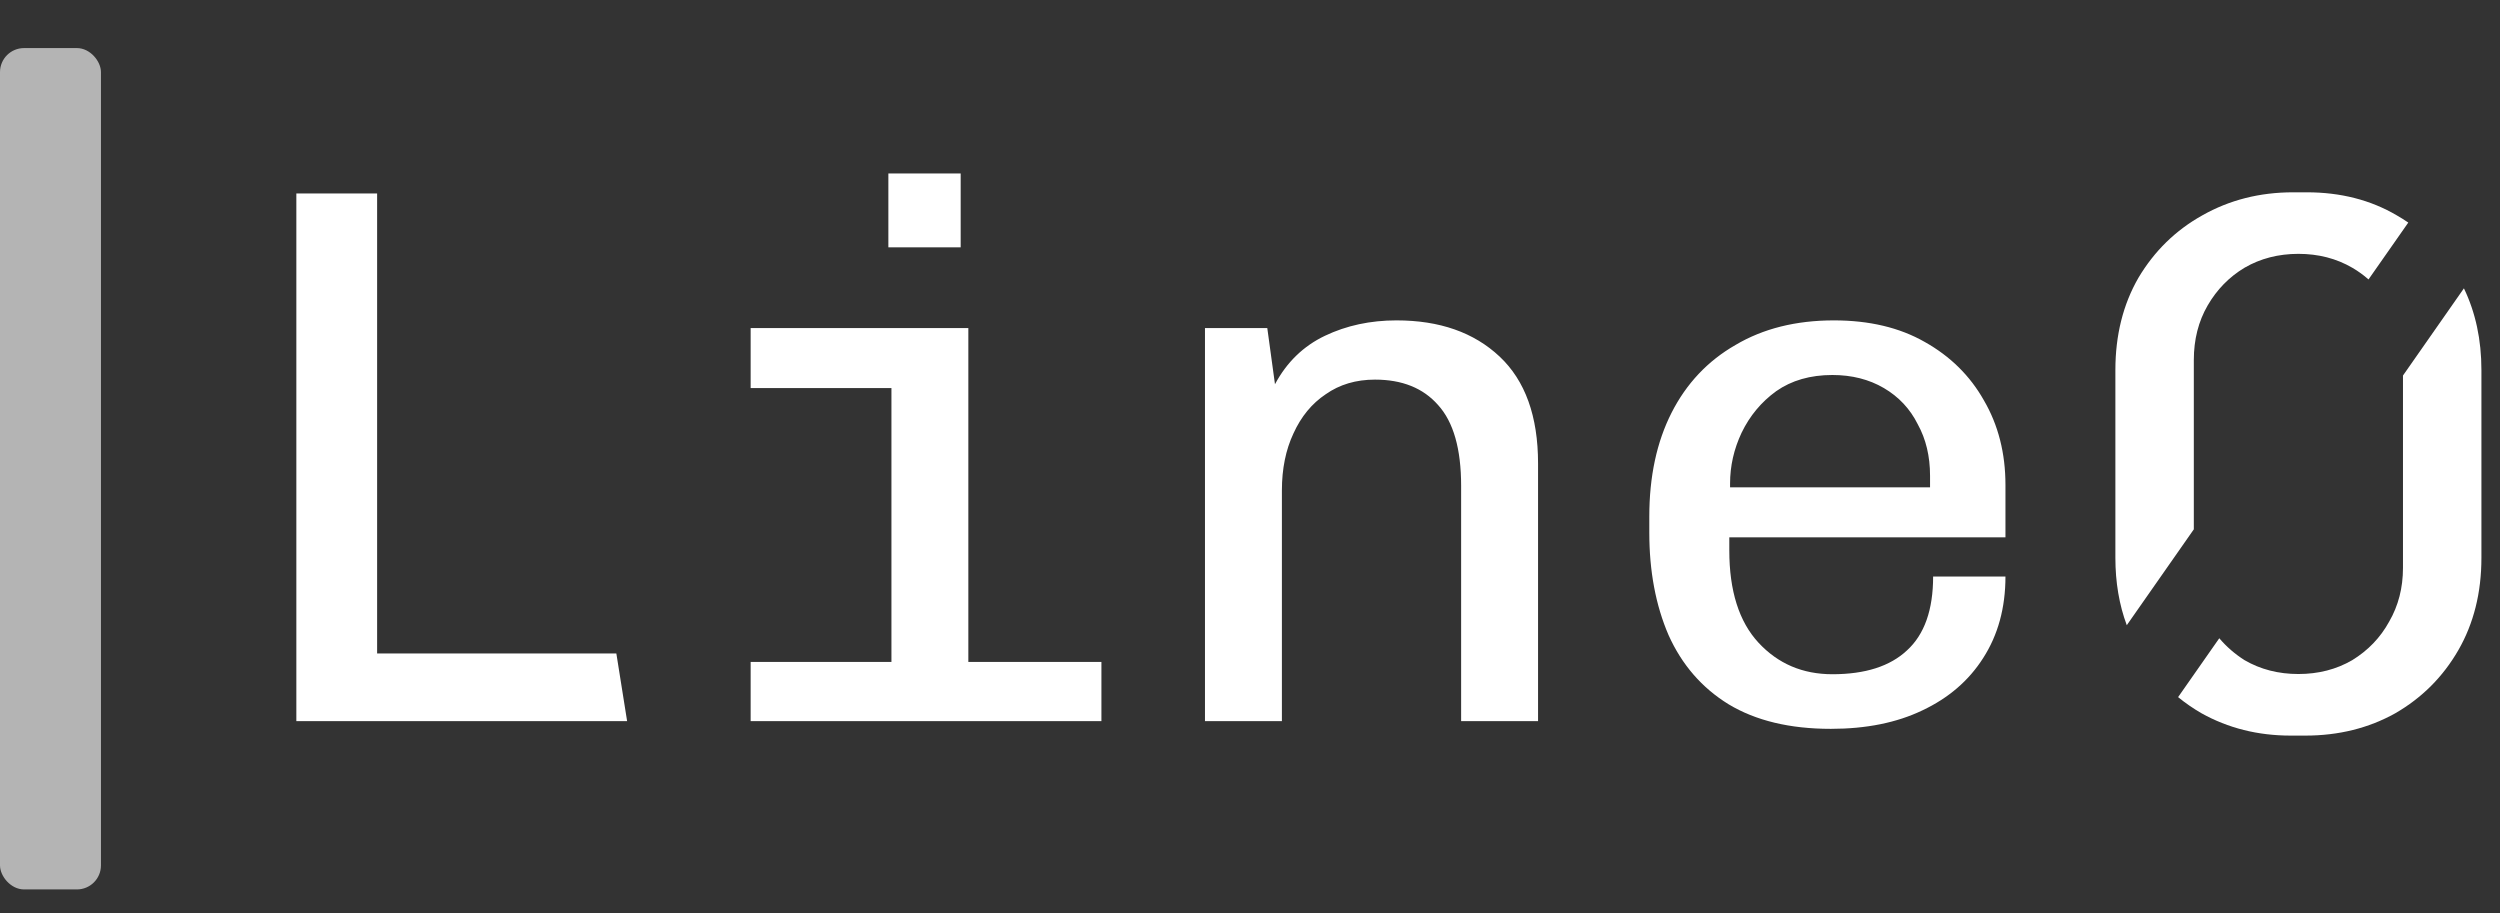
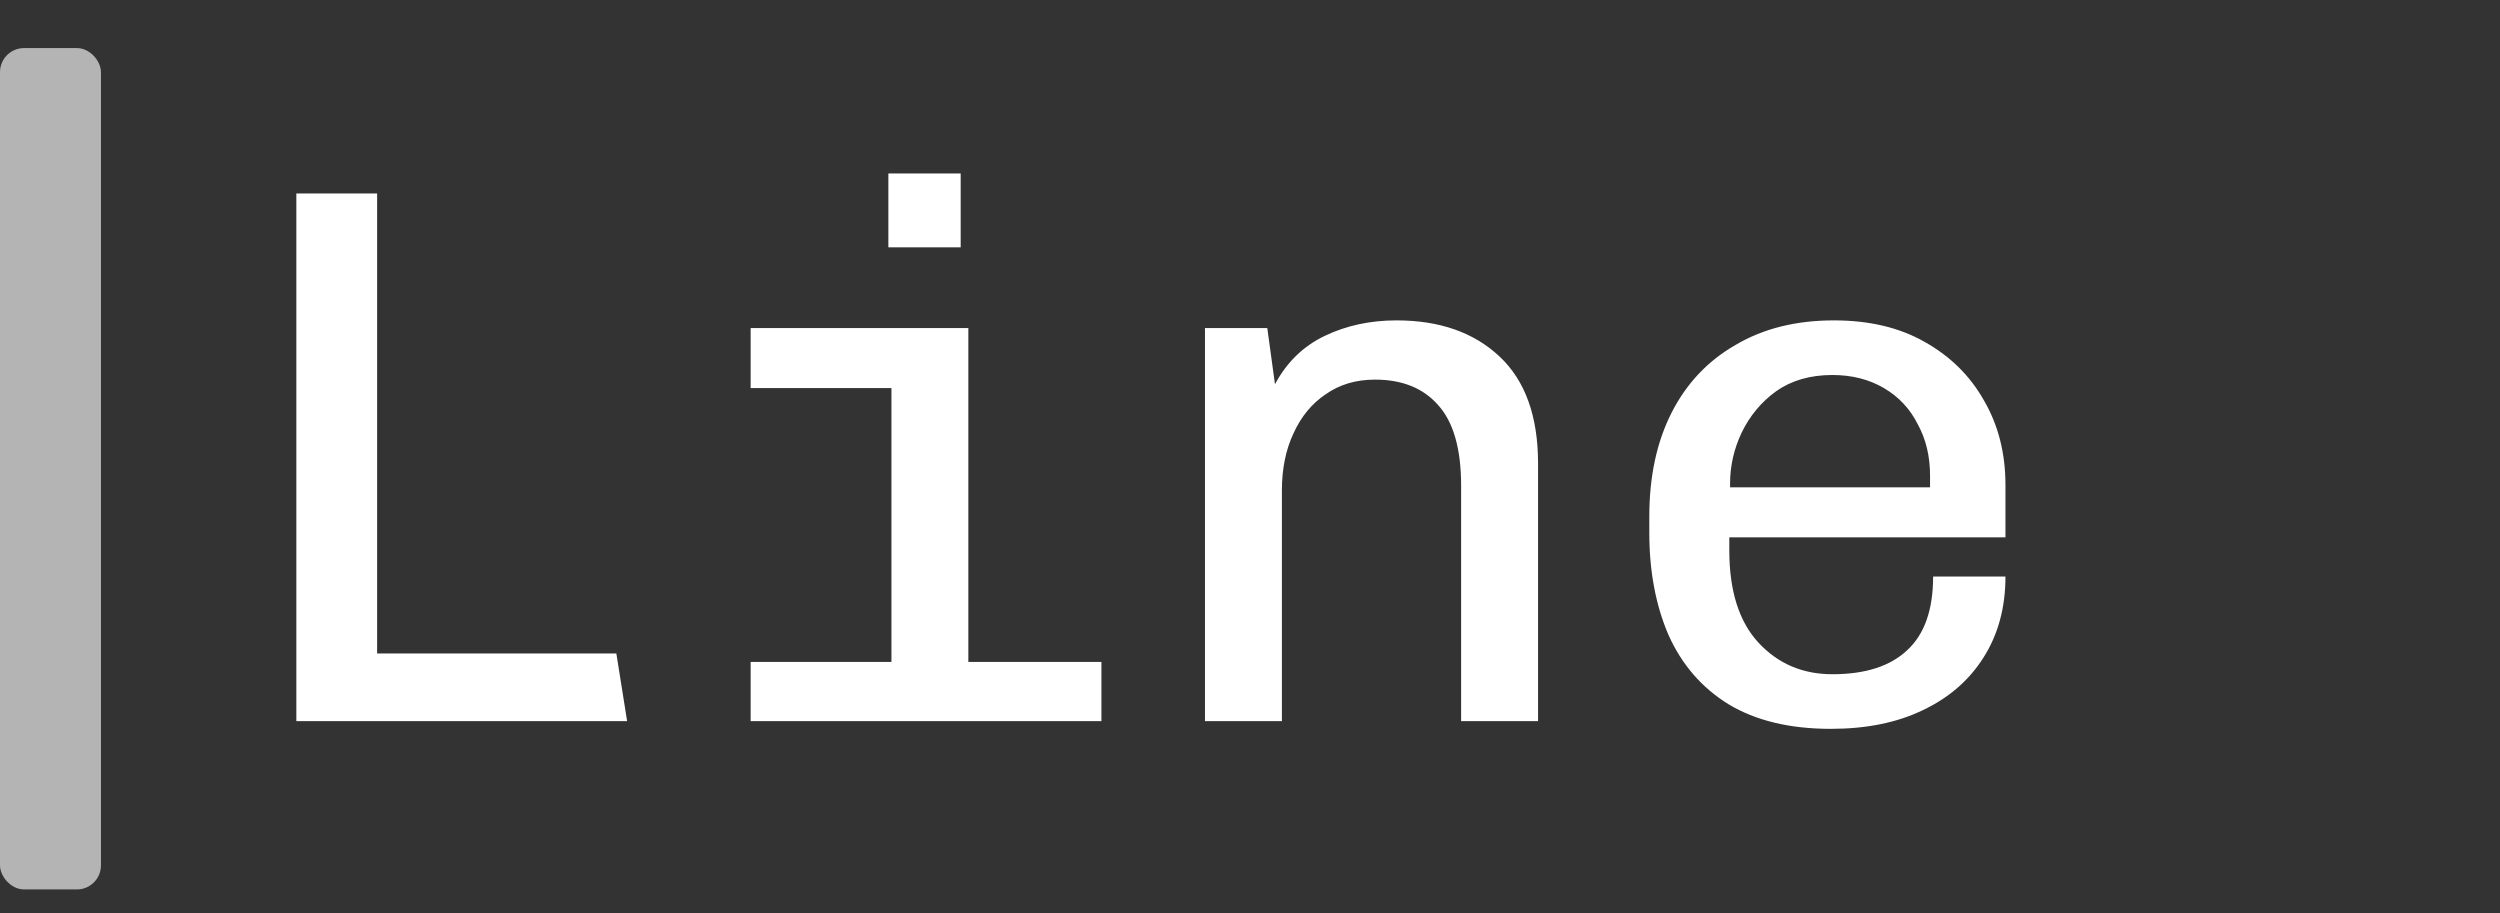
<svg xmlns="http://www.w3.org/2000/svg" width="104" height="38" viewBox="0 0 104 38" fill="none">
  <rect x="0" y="0" width="104" height="38" fill="#333333" stroke="none" />
  <rect y="2" width="4.2" height="35" rx="1" fill="#B4B4B4" />
  <path d="M12.328 30V8.048H15.688V27.184H25.64L26.088 30H12.328ZM37.084 30V16.144H31.227V13.648H40.283V30H37.084ZM31.227 30V27.536H45.819V30H31.227ZM36.956 10.288V7.216H39.964V10.288H36.956ZM50.127 30V13.648H52.719L53.039 15.984C53.53 15.067 54.223 14.395 55.119 13.968C56.015 13.541 57.007 13.328 58.095 13.328C59.887 13.328 61.316 13.829 62.383 14.832C63.45 15.835 63.983 17.317 63.983 19.28V30H60.783V20.208C60.783 18.672 60.463 17.552 59.823 16.848C59.204 16.144 58.33 15.792 57.199 15.792C56.41 15.792 55.727 15.995 55.151 16.4C54.575 16.784 54.127 17.328 53.807 18.032C53.487 18.715 53.327 19.504 53.327 20.4V30H50.127ZM76.162 30.32C74.456 30.32 73.037 29.979 71.906 29.296C70.797 28.613 69.965 27.653 69.41 26.416C68.877 25.179 68.611 23.76 68.611 22.16V21.488C68.611 19.824 68.92 18.384 69.538 17.168C70.157 15.952 71.043 15.013 72.195 14.352C73.347 13.669 74.712 13.328 76.29 13.328C77.763 13.328 79.021 13.627 80.067 14.224C81.133 14.821 81.954 15.632 82.531 16.656C83.128 17.68 83.427 18.853 83.427 20.176V22.352H71.939V22.896C71.939 24.581 72.344 25.861 73.154 26.736C73.965 27.611 74.989 28.048 76.227 28.048C77.592 28.048 78.626 27.717 79.331 27.056C80.056 26.395 80.418 25.371 80.418 23.984H83.427C83.427 25.285 83.117 26.416 82.499 27.376C81.901 28.315 81.058 29.04 79.971 29.552C78.904 30.064 77.635 30.32 76.162 30.32ZM71.971 20.272H80.29V19.792C80.29 18.981 80.12 18.267 79.778 17.648C79.459 17.008 78.989 16.507 78.371 16.144C77.752 15.781 77.037 15.6 76.227 15.6C75.309 15.6 74.531 15.824 73.891 16.272C73.272 16.72 72.792 17.296 72.451 18C72.13 18.683 71.971 19.387 71.971 20.112V20.272Z" fill="white" />
-   <path d="M102.499 11.995C102.983 12.999 103.227 14.132 103.227 15.395V23.205C103.227 24.656 102.906 25.937 102.267 27.047C101.627 28.157 100.752 29.032 99.644 29.672C98.535 30.291 97.287 30.601 95.901 30.601H95.293C93.928 30.601 92.692 30.291 91.583 29.672C91.235 29.471 90.911 29.247 90.609 29L92.322 26.551C92.623 26.905 92.973 27.209 93.374 27.463C94.035 27.847 94.782 28.039 95.613 28.039C96.445 28.039 97.192 27.847 97.853 27.463C98.513 27.057 99.025 26.524 99.388 25.862C99.771 25.201 99.964 24.454 99.964 23.622V15.622L102.499 11.995ZM95.965 8C97.372 8 98.62 8.32 99.708 8.96C99.873 9.054 100.031 9.154 100.185 9.259L98.53 11.625C98.325 11.443 98.099 11.28 97.853 11.137C97.192 10.753 96.445 10.56 95.613 10.56C94.782 10.561 94.035 10.753 93.374 11.137C92.734 11.521 92.223 12.044 91.839 12.706C91.455 13.368 91.263 14.125 91.263 14.979V22.02L88.474 26.009C88.158 25.158 88 24.224 88 23.205V15.395C88 13.944 88.32 12.663 88.96 11.554C89.621 10.444 90.506 9.579 91.615 8.96C92.745 8.32 94.004 8 95.39 8H95.965Z" fill="white" />
</svg>